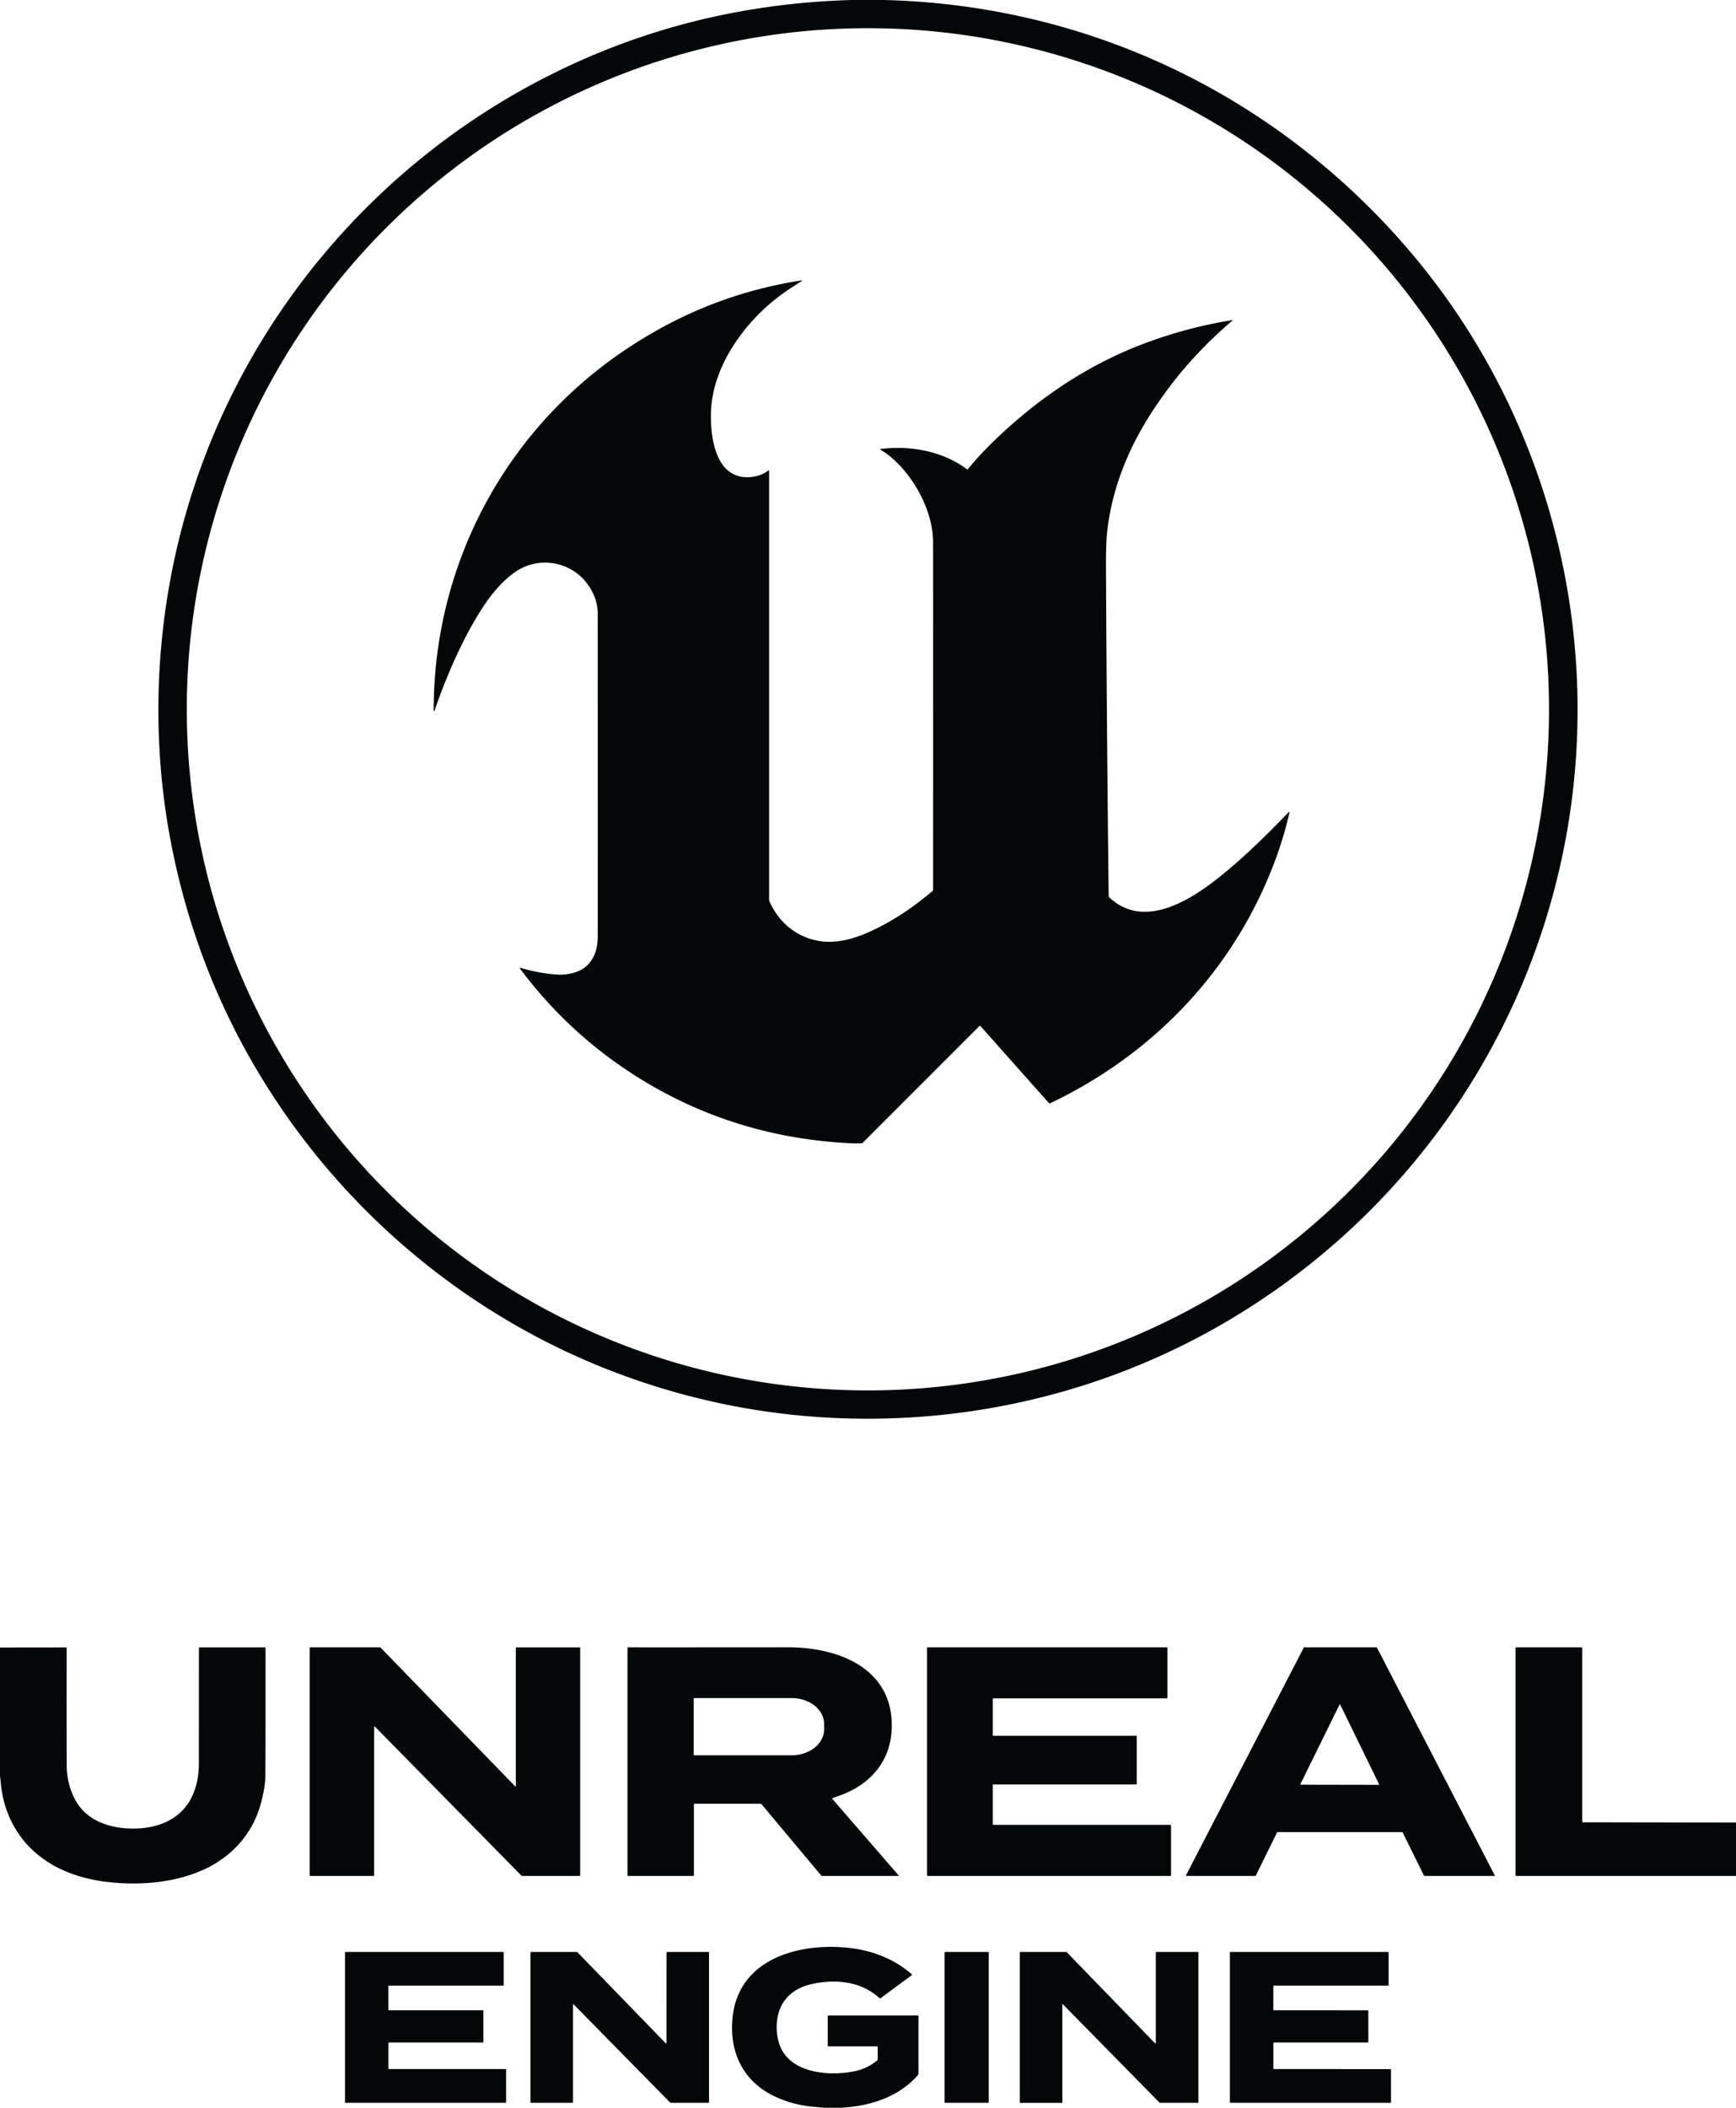
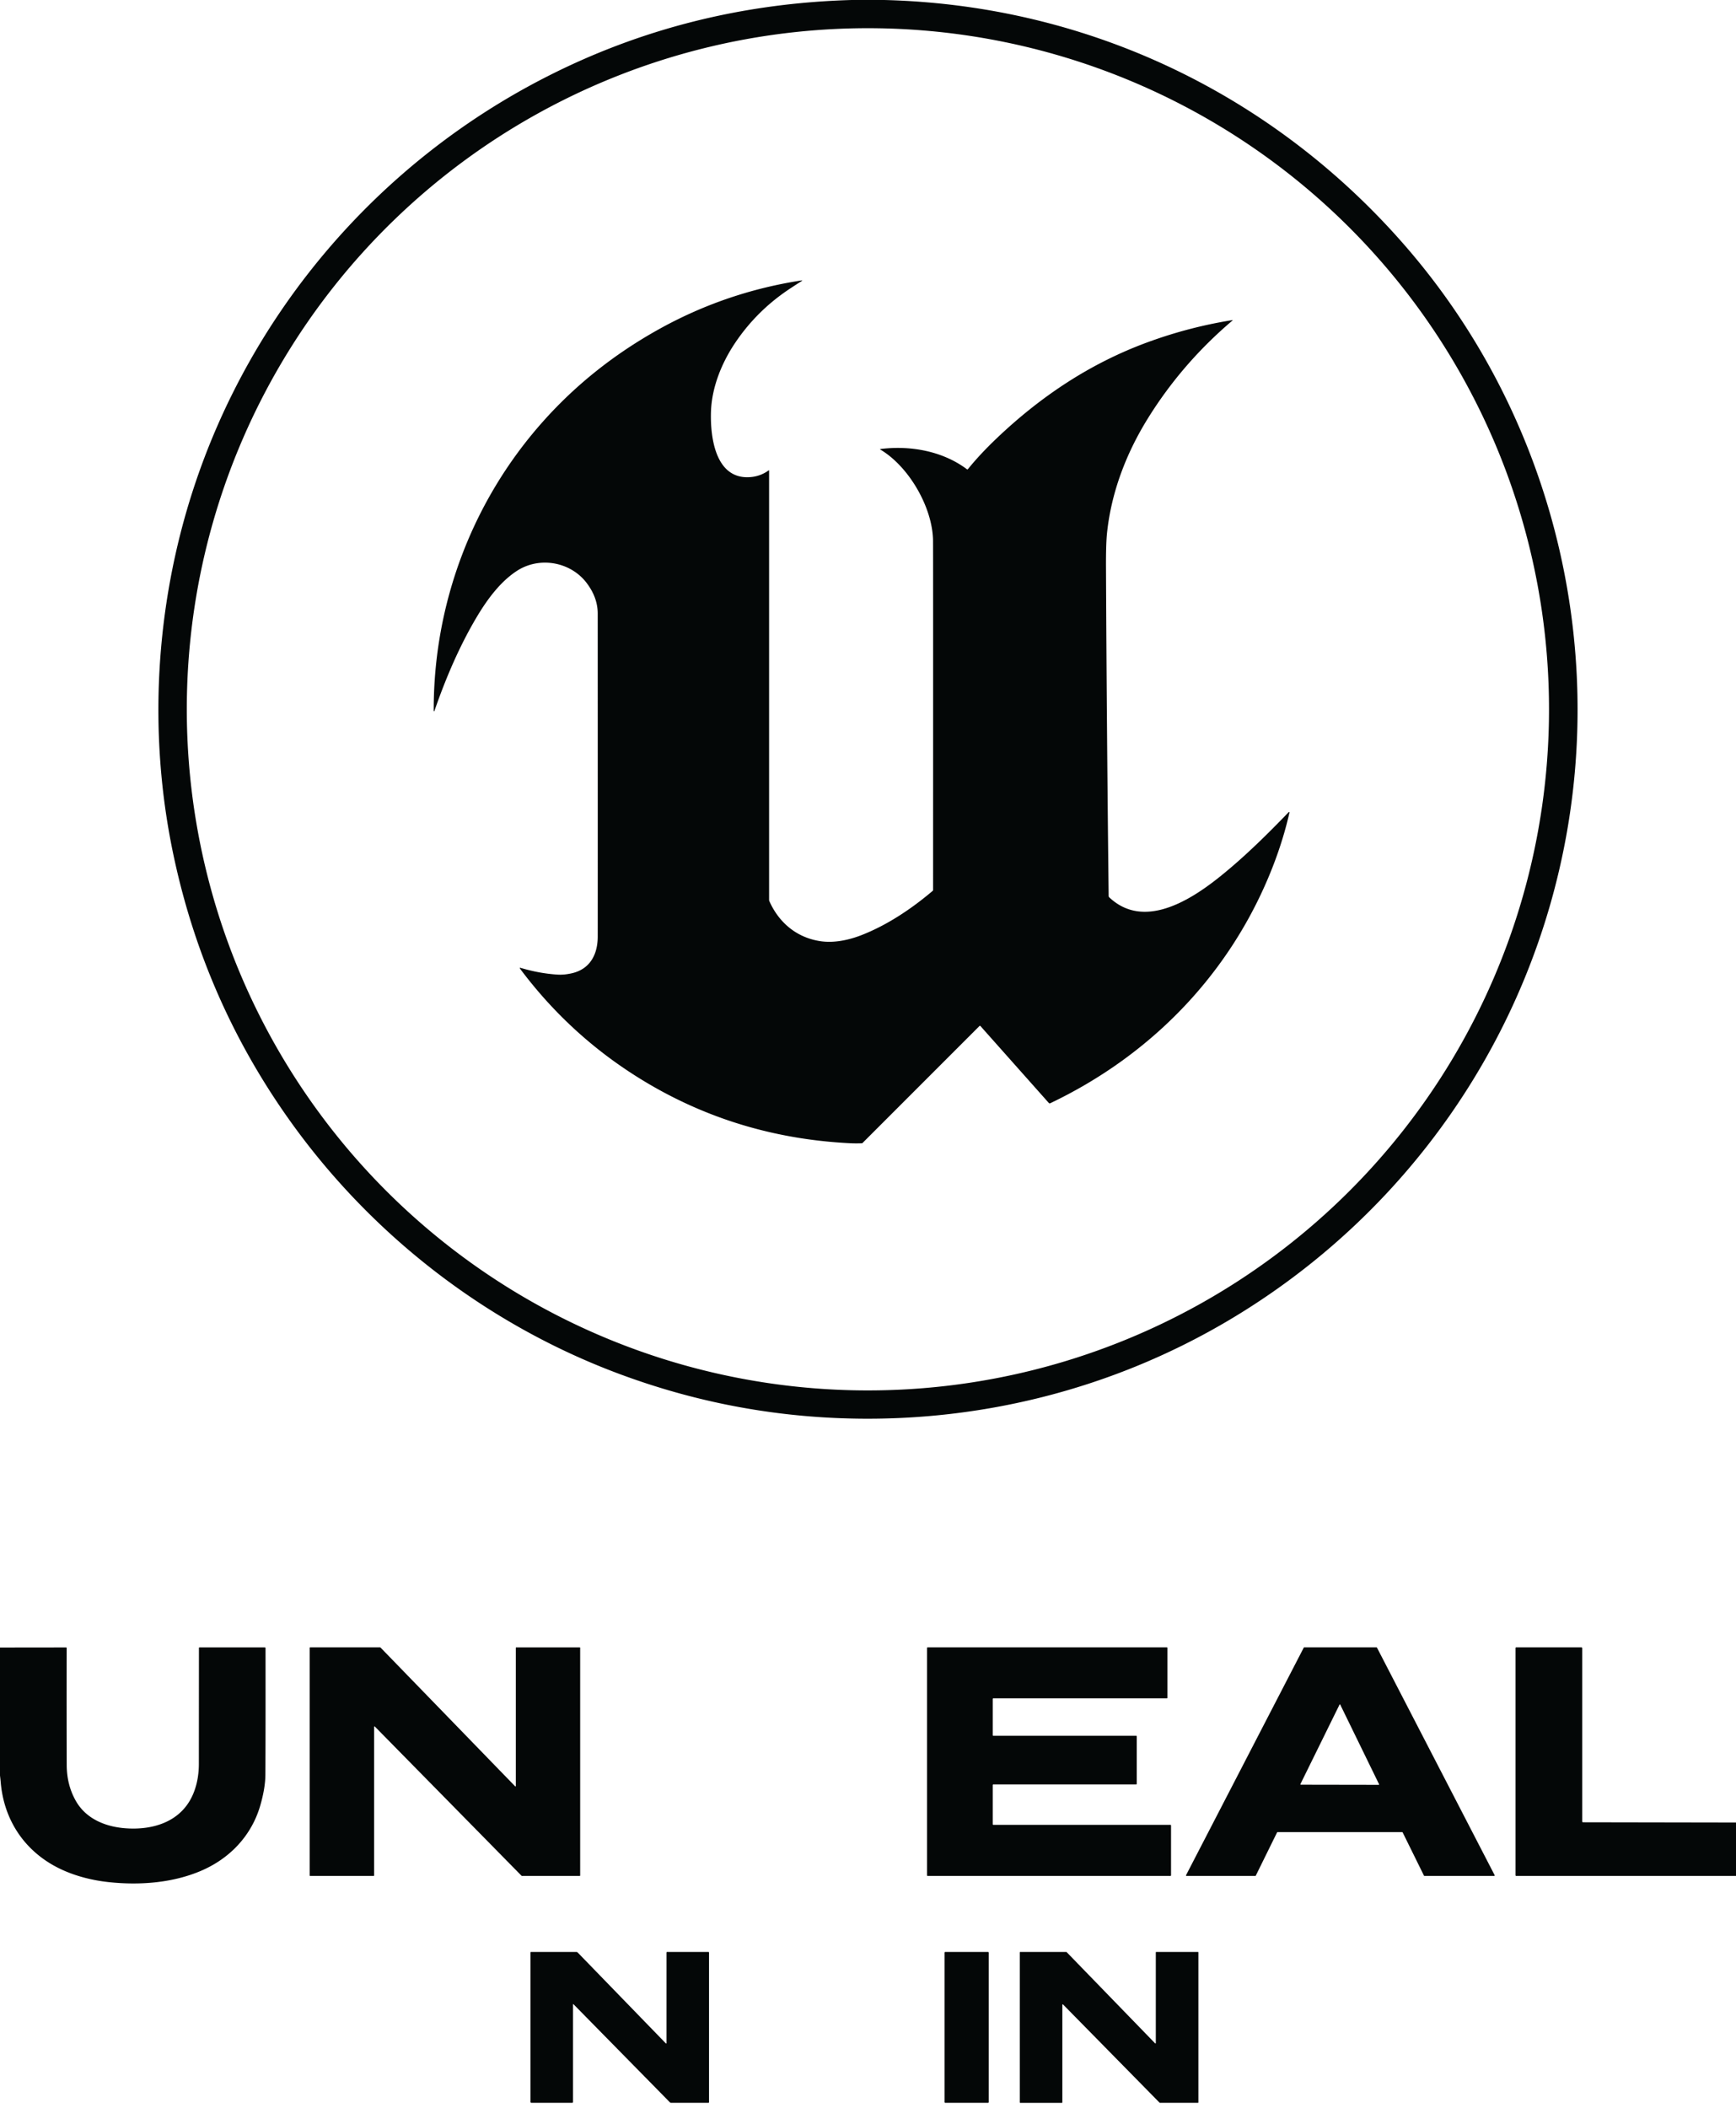
<svg xmlns="http://www.w3.org/2000/svg" version="1.1" viewBox="0.00 0.00 1314.00 1595.00">
  <path fill="#040707" d="   M 669.20 0.00   Q 735.72 1.67 798.95 18.93   C 902.64 47.25 994.55 105.98 1065.01 187.68   C 1169.21 308.50 1213.60 471.70 1186.12 629.09   C 1159.04 784.16 1065.21 919.19 929.62 999.37   C 840.43 1052.11 737.94 1077.39 634.26 1073.13   Q 549.60 1069.65 469.67 1040.04   C 367.29 1002.12 278.42 932.71 216.13 843.39   Q 153.52 753.63 130.99 645.57   C 112.07 554.87 117.48 458.96 146.14 370.73   C 190.02 235.63 286.66 123.07 412.98 58.48   Q 520.48 3.51 644.64 0.00   L 669.20 0.00   Z   M 1172.406 544.858   A 515.54 515.42 0.9 0 0 665.026 21.404   A 515.54 515.42 0.9 0 0 141.454 528.662   A 515.54 515.42 0.9 0 0 648.834 1052.116   A 515.54 515.42 0.9 0 0 1172.406 544.858   Z" />
  <path fill="#040707" d="   M 607.11 212.46   Q 599.13 217.60 596.30 219.52   Q 572.70 235.51 556.78 258.96   C 546.29 274.42 538.72 293.09 538.14 311.66   C 537.58 329.87 541.07 362.50 567.19 361.09   Q 575.35 360.65 581.80 355.95   A 0.21 0.21 0.0 0 1 582.14 356.12   L 582.14 680.91   A 2.76 2.67 -58.1 0 0 582.38 682.03   C 589.68 698.34 603.10 709.49 620.79 712.20   C 631.23 713.79 642.42 711.41 652.13 707.62   C 671.68 699.98 690.03 687.66 705.99 674.12   A 0.78 0.77 70.2 0 0 706.26 673.53   Q 706.32 412.51 706.22 408.50   C 705.59 383.46 687.77 352.85 666.22 340.13   A 0.17 0.17 0.0 0 1 666.28 339.81   C 688.84 336.91 713.44 341.27 731.86 355.09   A 0.57 0.56 -51.3 0 0 732.64 355.00   Q 741.69 343.83 753.78 332.28   C 787.71 299.85 825.55 274.76 868.87 258.91   Q 900.03 247.50 932.77 242.24   A 0.17 0.16 -69.6 0 1 932.90 242.53   Q 894.76 274.85 868.82 316.65   C 852.56 342.84 841.30 372.13 837.98 402.77   Q 837.06 411.27 837.14 429.27   Q 837.69 550.68 839.16 678.03   A 1.40 1.37 22.5 0 0 839.58 679.02   C 865.40 703.49 900.22 681.79 922.41 664.15   C 940.79 649.56 958.74 631.93 975.43 614.57   A 0.34 0.34 0.0 0 1 976.01 614.88   Q 970.36 639.80 959.59 665.11   C 927.52 740.49 869.18 799.53 794.89 834.88   A 0.86 0.85 -33.2 0 1 793.89 834.68   L 742.08 776.41   A 0.47 0.46 -42.9 0 0 741.41 776.39   L 652.86 864.94   A 0.76 0.75 21.2 0 1 652.35 865.16   Q 647.51 865.32 643.73 865.14   Q 561.80 861.11 493.22 821.51   Q 434.25 787.45 393.47 732.83   A 0.32 0.31 80.0 0 1 393.81 732.34   Q 408.29 736.69 422.25 737.53   Q 426.74 737.80 432.32 736.62   C 446.43 733.63 452.42 722.48 452.43 708.75   Q 452.47 659.14 452.42 464.27   Q 452.42 452.24 444.07 441.19   C 431.97 425.19 408.35 420.71 390.96 432.19   C 378.56 440.38 368.79 453.59 360.87 466.89   C 347.84 488.79 337.47 512.98 328.80 538.04   A 0.27 0.27 0.0 0 1 328.28 537.95   C 328.06 456.69 357.59 378.40 411.94 317.93   Q 448.56 277.18 498.05 249.52   Q 548.98 221.05 607.00 212.16   A 0.16 0.16 0.0 0 1 607.11 212.46   Z" />
  <path fill="#040707" d="   M 0.00 1343.62   L 0.00 1246.72   L 50.04 1246.66   A 0.42 0.42 0.0 0 1 50.46 1247.08   Q 50.38 1302.23 50.50 1335.74   Q 50.55 1350.73 57.41 1362.82   C 64.92 1376.05 79.16 1382.24 94.54 1383.48   C 116.09 1385.21 137.55 1378.43 146.30 1357.32   Q 150.51 1347.16 150.52 1334.74   Q 150.56 1270.72 150.58 1247.05   A 0.44 0.44 0.0 0 1 151.02 1246.61   L 200.40 1246.61   A 0.58 0.58 0.0 0 1 200.98 1247.19   Q 201.05 1314.46 200.87 1342.99   Q 200.81 1353.09 197.03 1366.20   C 190.43 1389.10 173.89 1406.54 151.81 1415.86   C 130.40 1424.91 105.82 1426.72 82.75 1424.32   C 67.78 1422.76 52.41 1418.54 39.50 1411.04   C 16.87 1397.90 2.83 1375.75 0.54 1348.71   Q 0.32 1346.15 0.00 1343.62   Z" />
  <path fill="#040707" d="   M 390.75 1246.61   L 438.82 1246.61   A 0.32 0.32 0.0 0 1 439.14 1246.93   L 439.14 1419.26   A 0.32 0.32 0.0 0 1 438.82 1419.58   L 395.00 1419.58   A 0.32 0.32 0.0 0 1 394.78 1419.48   L 283.72 1306.53   A 0.32 0.32 0.0 0 0 283.17 1306.75   L 283.17 1419.26   A 0.32 0.32 0.0 0 1 282.85 1419.58   L 234.75 1419.58   A 0.32 0.32 0.0 0 1 234.43 1419.26   L 234.43 1246.92   A 0.32 0.32 0.0 0 1 234.75 1246.60   L 287.74 1246.60   A 0.32 0.32 0.0 0 1 287.97 1246.70   L 389.88 1351.73   A 0.32 0.32 0.0 0 0 390.43 1351.51   L 390.43 1246.93   A 0.32 0.32 0.0 0 1 390.75 1246.61   Z" />
-   <path fill="#040707" d="   M 630.08 1361.37   L 680.09 1419.09   A 0.30 0.30 0.0 0 1 679.86 1419.59   L 622.45 1419.59   A 1.30 1.27 69.7 0 1 621.46 1419.12   L 576.51 1365.44   A 1.34 1.32 69.9 0 0 575.49 1364.96   L 525.80 1364.96   A 0.58 0.58 0.0 0 0 525.22 1365.54   L 525.22 1419.00   A 0.59 0.58 0.0 0 1 524.63 1419.58   L 475.35 1419.58   A 0.41 0.41 0.0 0 1 474.94 1419.17   L 474.94 1246.93   A 0.35 0.34 -89.2 0 1 475.29 1246.58   Q 478.00 1246.65 596.50 1246.56   C 633.84 1246.53 675.81 1261.90 674.99 1307.00   C 674.53 1332.50 658.94 1350.37 635.71 1358.71   Q 633.95 1359.34 630.29 1360.60   A 0.48 0.48 0.0 0 0 630.08 1361.37   Z   M 525.04 1285.21   L 525.04 1328.07   A 0.23 0.23 0.0 0 0 525.27 1328.30   L 599.13 1328.30   A 24.63 19.52 0.0 0 0 623.76 1308.78   L 623.76 1304.50   A 24.63 19.52 -0.0 0 0 599.13 1284.98   L 525.27 1284.98   A 0.23 0.23 0.0 0 0 525.04 1285.21   Z" />
  <path fill="#040707" d="   M 885.91 1419.58   L 702.15 1419.58   A 0.46 0.46 0.0 0 1 701.69 1419.12   L 701.69 1247.05   A 0.46 0.46 0.0 0 1 702.15 1246.59   L 883.20 1246.59   A 0.46 0.46 0.0 0 1 883.66 1247.05   L 883.66 1284.74   A 0.46 0.46 0.0 0 1 883.20 1285.20   L 751.87 1285.20   A 0.46 0.46 0.0 0 0 751.41 1285.66   L 751.41 1313.08   A 0.46 0.46 0.0 0 0 751.87 1313.54   L 859.97 1313.54   A 0.46 0.46 0.0 0 1 860.43 1314.00   L 860.43 1349.92   A 0.46 0.46 0.0 0 1 859.97 1350.38   L 751.87 1350.38   A 0.46 0.46 0.0 0 0 751.41 1350.84   L 751.41 1380.46   A 0.46 0.46 0.0 0 0 751.87 1380.92   L 885.91 1380.92   A 0.46 0.46 0.0 0 1 886.37 1381.38   L 886.37 1419.12   A 0.46 0.46 0.0 0 1 885.91 1419.58   Z" />
  <path fill="#040707" d="   M 987.19 1246.58   L 1041.89 1246.58   A 0.38 0.38 0.0 0 1 1042.23 1246.79   L 1131.33 1419.04   A 0.38 0.38 0.0 0 1 1131.00 1419.59   L 1078.17 1419.59   A 0.38 0.38 0.0 0 1 1077.83 1419.38   L 1061.69 1386.65   A 0.38 0.38 0.0 0 0 1061.35 1386.44   L 966.97 1386.44   A 0.38 0.38 0.0 0 0 966.63 1386.65   L 950.52 1419.37   A 0.38 0.38 0.0 0 1 950.18 1419.58   L 898.06 1419.58   A 0.38 0.38 0.0 0 1 897.73 1419.03   L 986.85 1246.79   A 0.38 0.38 0.0 0 1 987.19 1246.58   Z   M 984.29 1350.11   A 0.30 0.30 0.0 0 0 984.56 1350.55   L 1043.57 1350.65   A 0.30 0.30 0.0 0 0 1043.84 1350.22   L 1014.44 1289.96   A 0.30 0.30 0.0 0 0 1013.90 1289.96   L 984.29 1350.11   Z" />
  <path fill="#040707" d="   M 1314.00 1379.18   L 1314.00 1419.58   L 1147.61 1419.58   A 0.49 0.48 -0.0 0 1 1147.12 1419.10   L 1147.12 1247.08   A 0.50 0.49 -0.0 0 1 1147.62 1246.59   L 1196.97 1246.59   A 0.64 0.63 -0.0 0 1 1197.61 1247.22   L 1197.61 1378.42   A 0.56 0.55 -90.0 0 0 1198.16 1378.98   L 1314.00 1379.18   Z" />
-   <path fill="#040707" d="   M 636.11 1595.00   L 623.84 1595.00   Q 620.30 1594.66 616.80 1594.38   Q 599.87 1593.04 585.36 1585.92   C 561.07 1574.02 551.28 1550.56 554.76 1524.51   C 560.60 1480.89 607.29 1469.75 643.75 1474.16   C 660.68 1476.20 677.09 1482.55 689.96 1493.88   A 0.62 0.62 0.0 0 1 689.92 1494.85   L 666.47 1512.15   A 0.56 0.56 0.0 0 1 665.76 1512.11   C 651.67 1499.10 631.80 1497.40 613.82 1501.55   C 600.85 1504.55 591.15 1512.85 588.61 1526.33   Q 586.78 1536.05 589.48 1545.49   C 596.18 1569.00 626.91 1571.24 646.25 1567.50   Q 656.17 1565.59 663.81 1559.30   A 1.45 1.43 70.7 0 0 664.34 1558.18   L 664.34 1549.26   A 0.69 0.69 0.0 0 0 663.65 1548.57   L 627.00 1548.57   A 0.49 0.48 -90.0 0 1 626.52 1548.08   L 626.52 1525.76   A 0.60 0.60 0.0 0 1 627.12 1525.16   L 694.74 1525.16   A 0.45 0.45 0.0 0 1 695.19 1525.61   L 695.19 1569.32   A 1.39 1.38 65.7 0 1 694.85 1570.23   C 680.07 1587.16 658.01 1593.97 636.11 1595.00   Z" />
-   <path fill="#040707" d="   M 261.12 1590.88   L 261.12 1477.51   A 0.40 0.40 0.0 0 1 261.52 1477.11   L 380.85 1477.11   A 0.40 0.40 0.0 0 1 381.25 1477.51   L 381.25 1502.20   A 0.40 0.40 0.0 0 1 380.85 1502.60   L 294.39 1502.60   A 0.40 0.40 0.0 0 0 293.99 1503.00   L 293.99 1520.84   A 0.40 0.40 0.0 0 0 294.39 1521.24   L 365.51 1521.24   A 0.40 0.40 0.0 0 1 365.91 1521.64   L 365.91 1545.21   A 0.40 0.40 0.0 0 1 365.51 1545.61   L 294.42 1545.61   A 0.40 0.40 0.0 0 0 294.02 1546.01   L 294.02 1565.34   A 0.40 0.40 0.0 0 0 294.42 1565.74   L 382.66 1565.74   A 0.40 0.40 0.0 0 1 383.06 1566.14   L 383.06 1590.88   A 0.40 0.40 0.0 0 1 382.66 1591.28   L 261.52 1591.28   A 0.40 0.40 0.0 0 1 261.12 1590.88   Z" />
  <path fill="#040707" d="   M 536.67 1590.83   A 0.43 0.43 0.0 0 1 536.24 1591.26   L 507.89 1591.27   A 1.16 1.13 67.5 0 1 507.07 1590.92   L 434.07 1516.65   A 0.20 0.20 0.0 0 0 433.73 1516.79   L 433.73 1590.64   A 0.62 0.62 0.0 0 1 433.11 1591.26   L 402.16 1591.26   A 0.63 0.63 0.0 0 1 401.53 1590.63   L 401.54 1477.52   A 0.43 0.42 -0.7 0 1 401.96 1477.10   L 436.23 1477.10   A 1.46 1.45 67.6 0 1 437.27 1477.54   L 503.98 1546.30   A 0.27 0.27 0.0 0 0 504.45 1546.11   L 504.46 1477.59   A 0.49 0.48 -90.0 0 1 504.94 1477.10   L 536.22 1477.12   A 0.45 0.45 0.0 0 1 536.67 1477.57   L 536.67 1590.83   Z" />
  <rect fill="#040707" x="714.96" y="1477.10" width="33.40" height="114.18" rx="0.43" />
  <path fill="#040707" d="   M 877.71 1591.19   L 804.63 1516.85   A 0.31 0.31 0.0 0 0 804.10 1517.07   L 804.10 1590.98   A 0.31 0.31 0.0 0 1 803.79 1591.29   L 772.21 1591.29   A 0.31 0.31 0.0 0 1 771.90 1590.98   L 771.90 1477.41   A 0.31 0.31 0.0 0 1 772.21 1477.10   L 807.09 1477.10   A 0.31 0.31 0.0 0 1 807.31 1477.19   L 874.31 1546.26   A 0.31 0.31 0.0 0 0 874.84 1546.05   L 874.84 1477.41   A 0.31 0.31 0.0 0 1 875.15 1477.10   L 906.76 1477.10   A 0.31 0.31 0.0 0 1 907.07 1477.41   L 907.07 1590.97   A 0.31 0.31 0.0 0 1 906.76 1591.28   L 877.93 1591.28   A 0.31 0.31 0.0 0 1 877.71 1591.19   Z" />
-   <path fill="#040707" d="   M 1052.88 1590.71   A 0.58 0.57 0.0 0 1 1052.30 1591.28   L 931.40 1591.28   A 0.48 0.48 0.0 0 1 930.92 1590.80   L 930.91 1477.64   A 0.55 0.54 0.0 0 1 931.46 1477.10   L 1050.65 1477.10   A 0.41 0.41 0.0 0 1 1051.06 1477.51   L 1051.05 1502.15   A 0.45 0.44 -90.0 0 1 1050.61 1502.60   L 964.44 1502.58   A 0.66 0.66 0.0 0 0 963.78 1503.24   L 963.80 1520.90   A 0.34 0.33 0.0 0 0 964.14 1521.23   L 1035.13 1521.25   A 0.57 0.57 0.0 0 1 1035.70 1521.82   L 1035.73 1544.97   A 0.64 0.64 0.0 0 1 1035.09 1545.61   L 964.34 1545.61   A 0.54 0.53 -90.0 0 0 963.81 1546.15   L 963.81 1565.33   A 0.39 0.38 0.0 0 0 964.20 1565.71   L 1052.24 1565.77   A 0.61 0.60 0.0 0 1 1052.85 1566.37   L 1052.88 1590.71   Z" />
</svg>